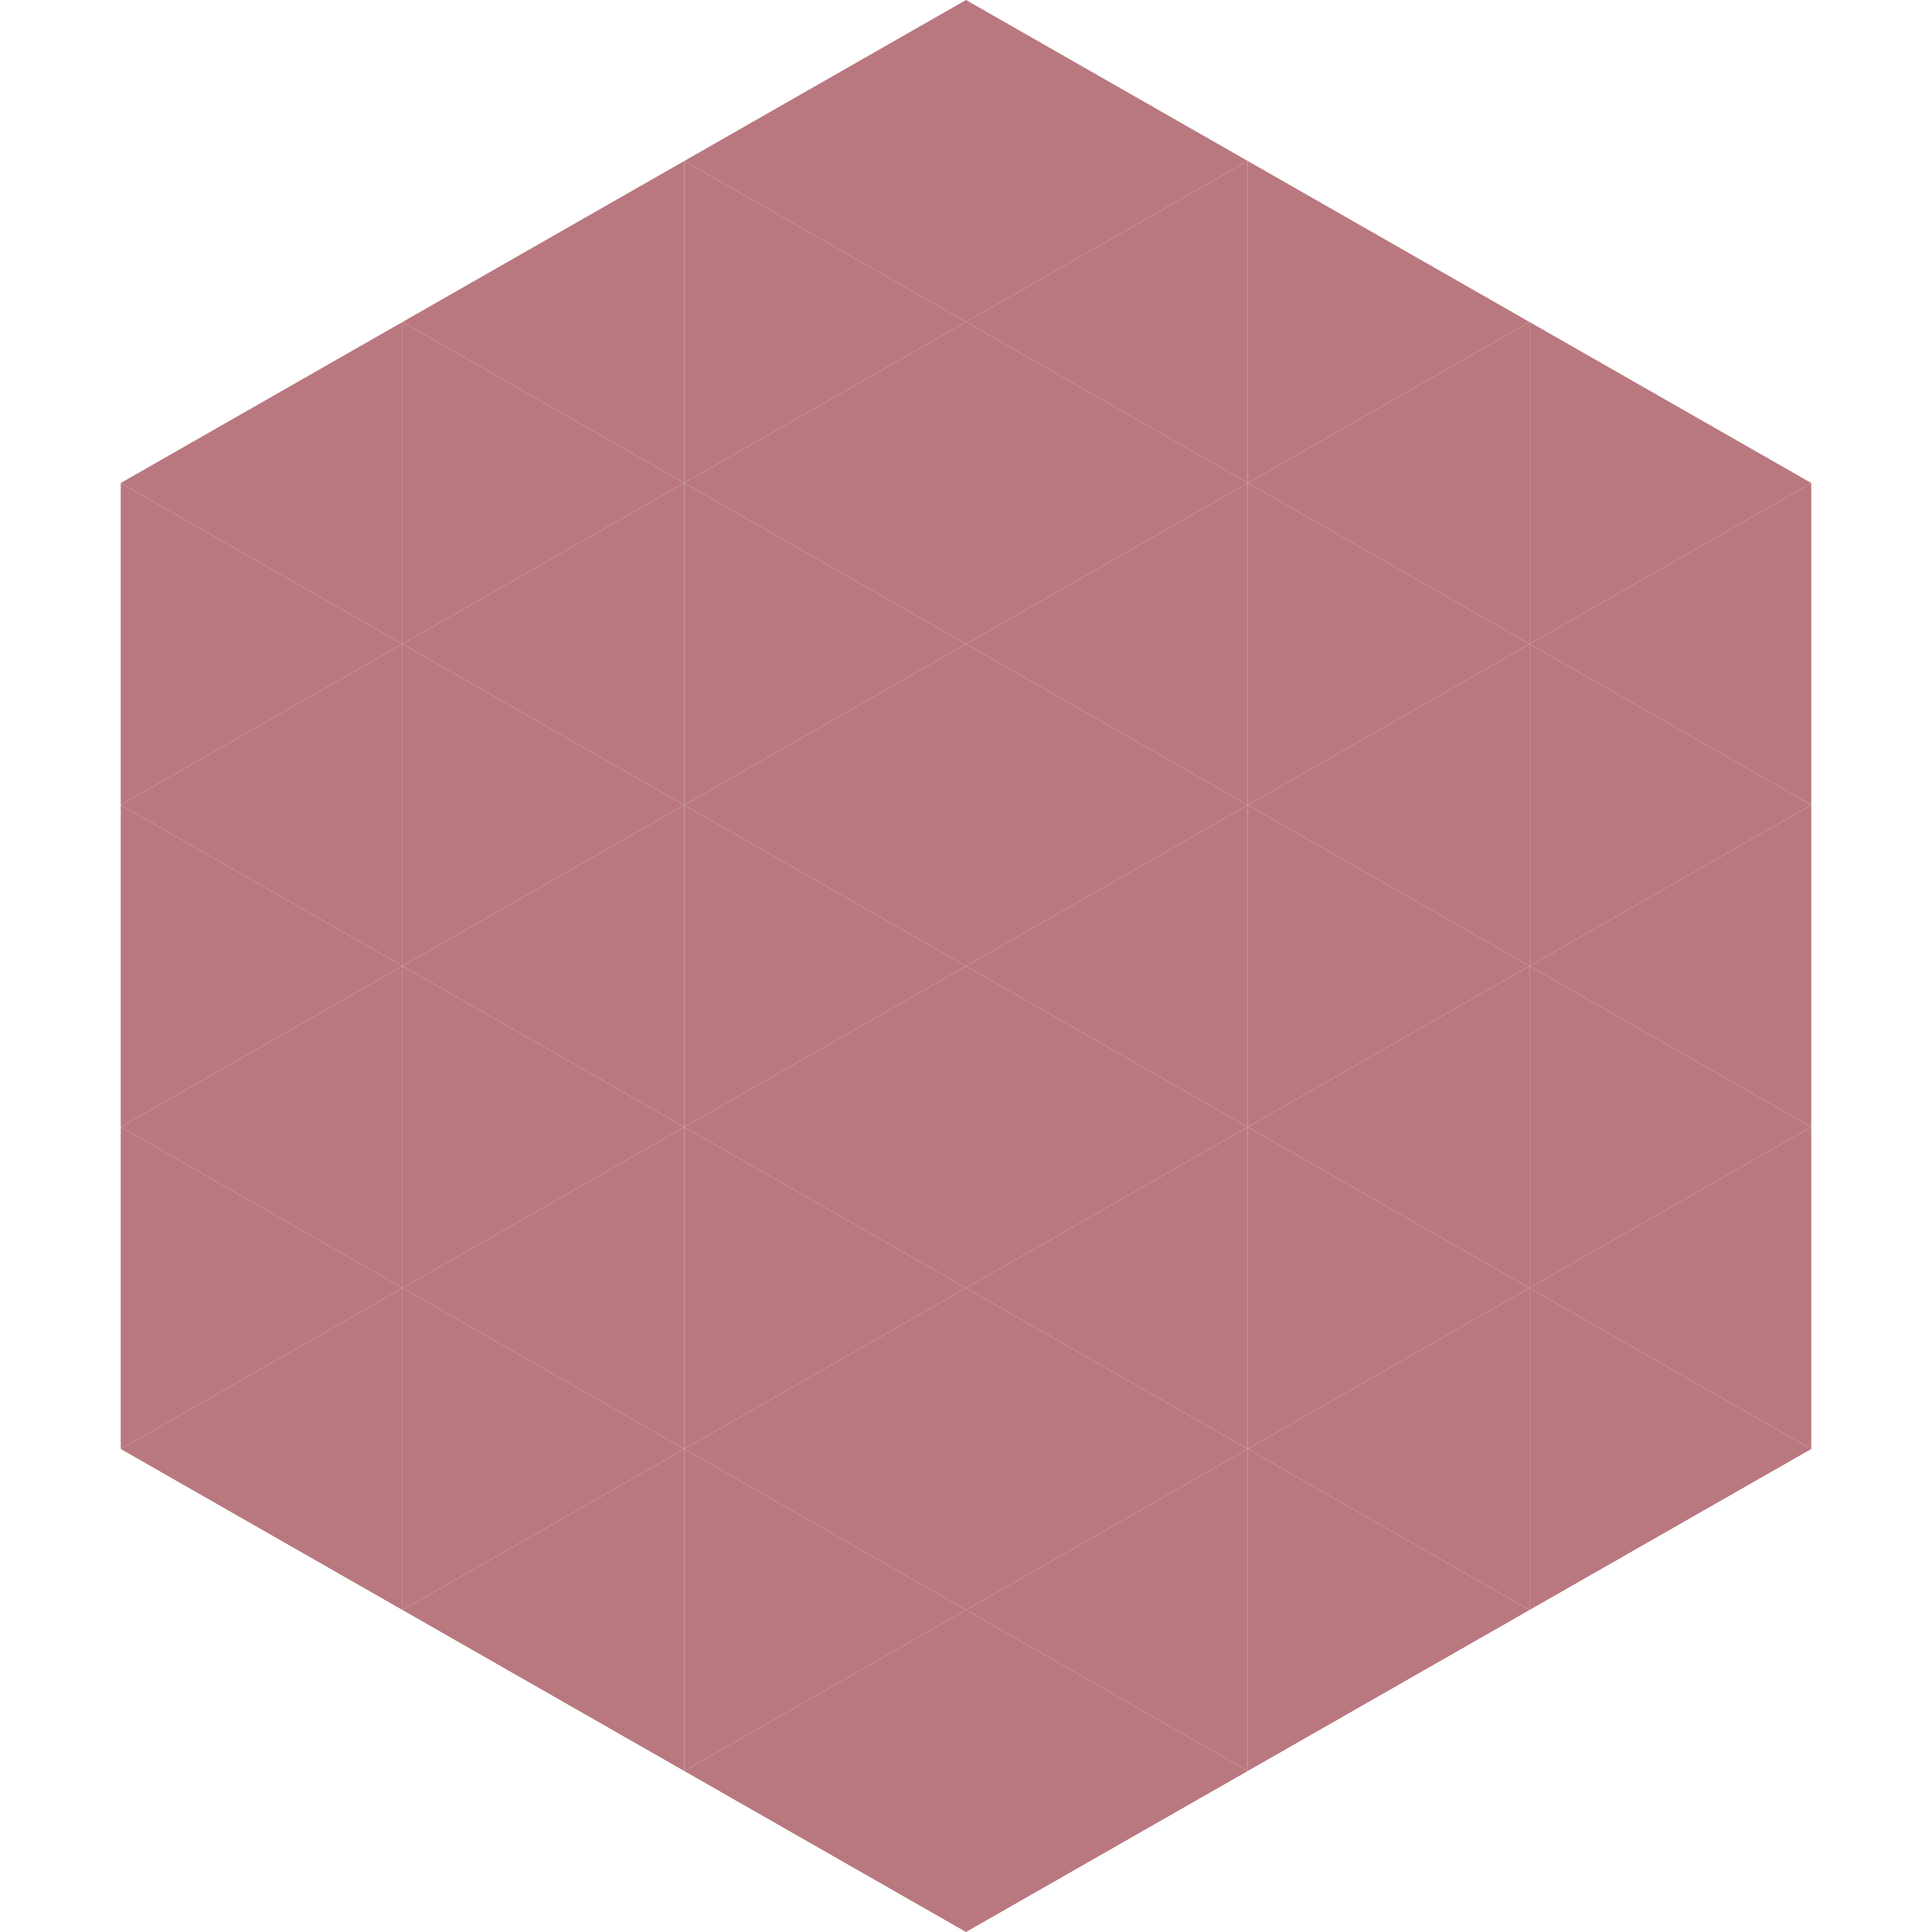
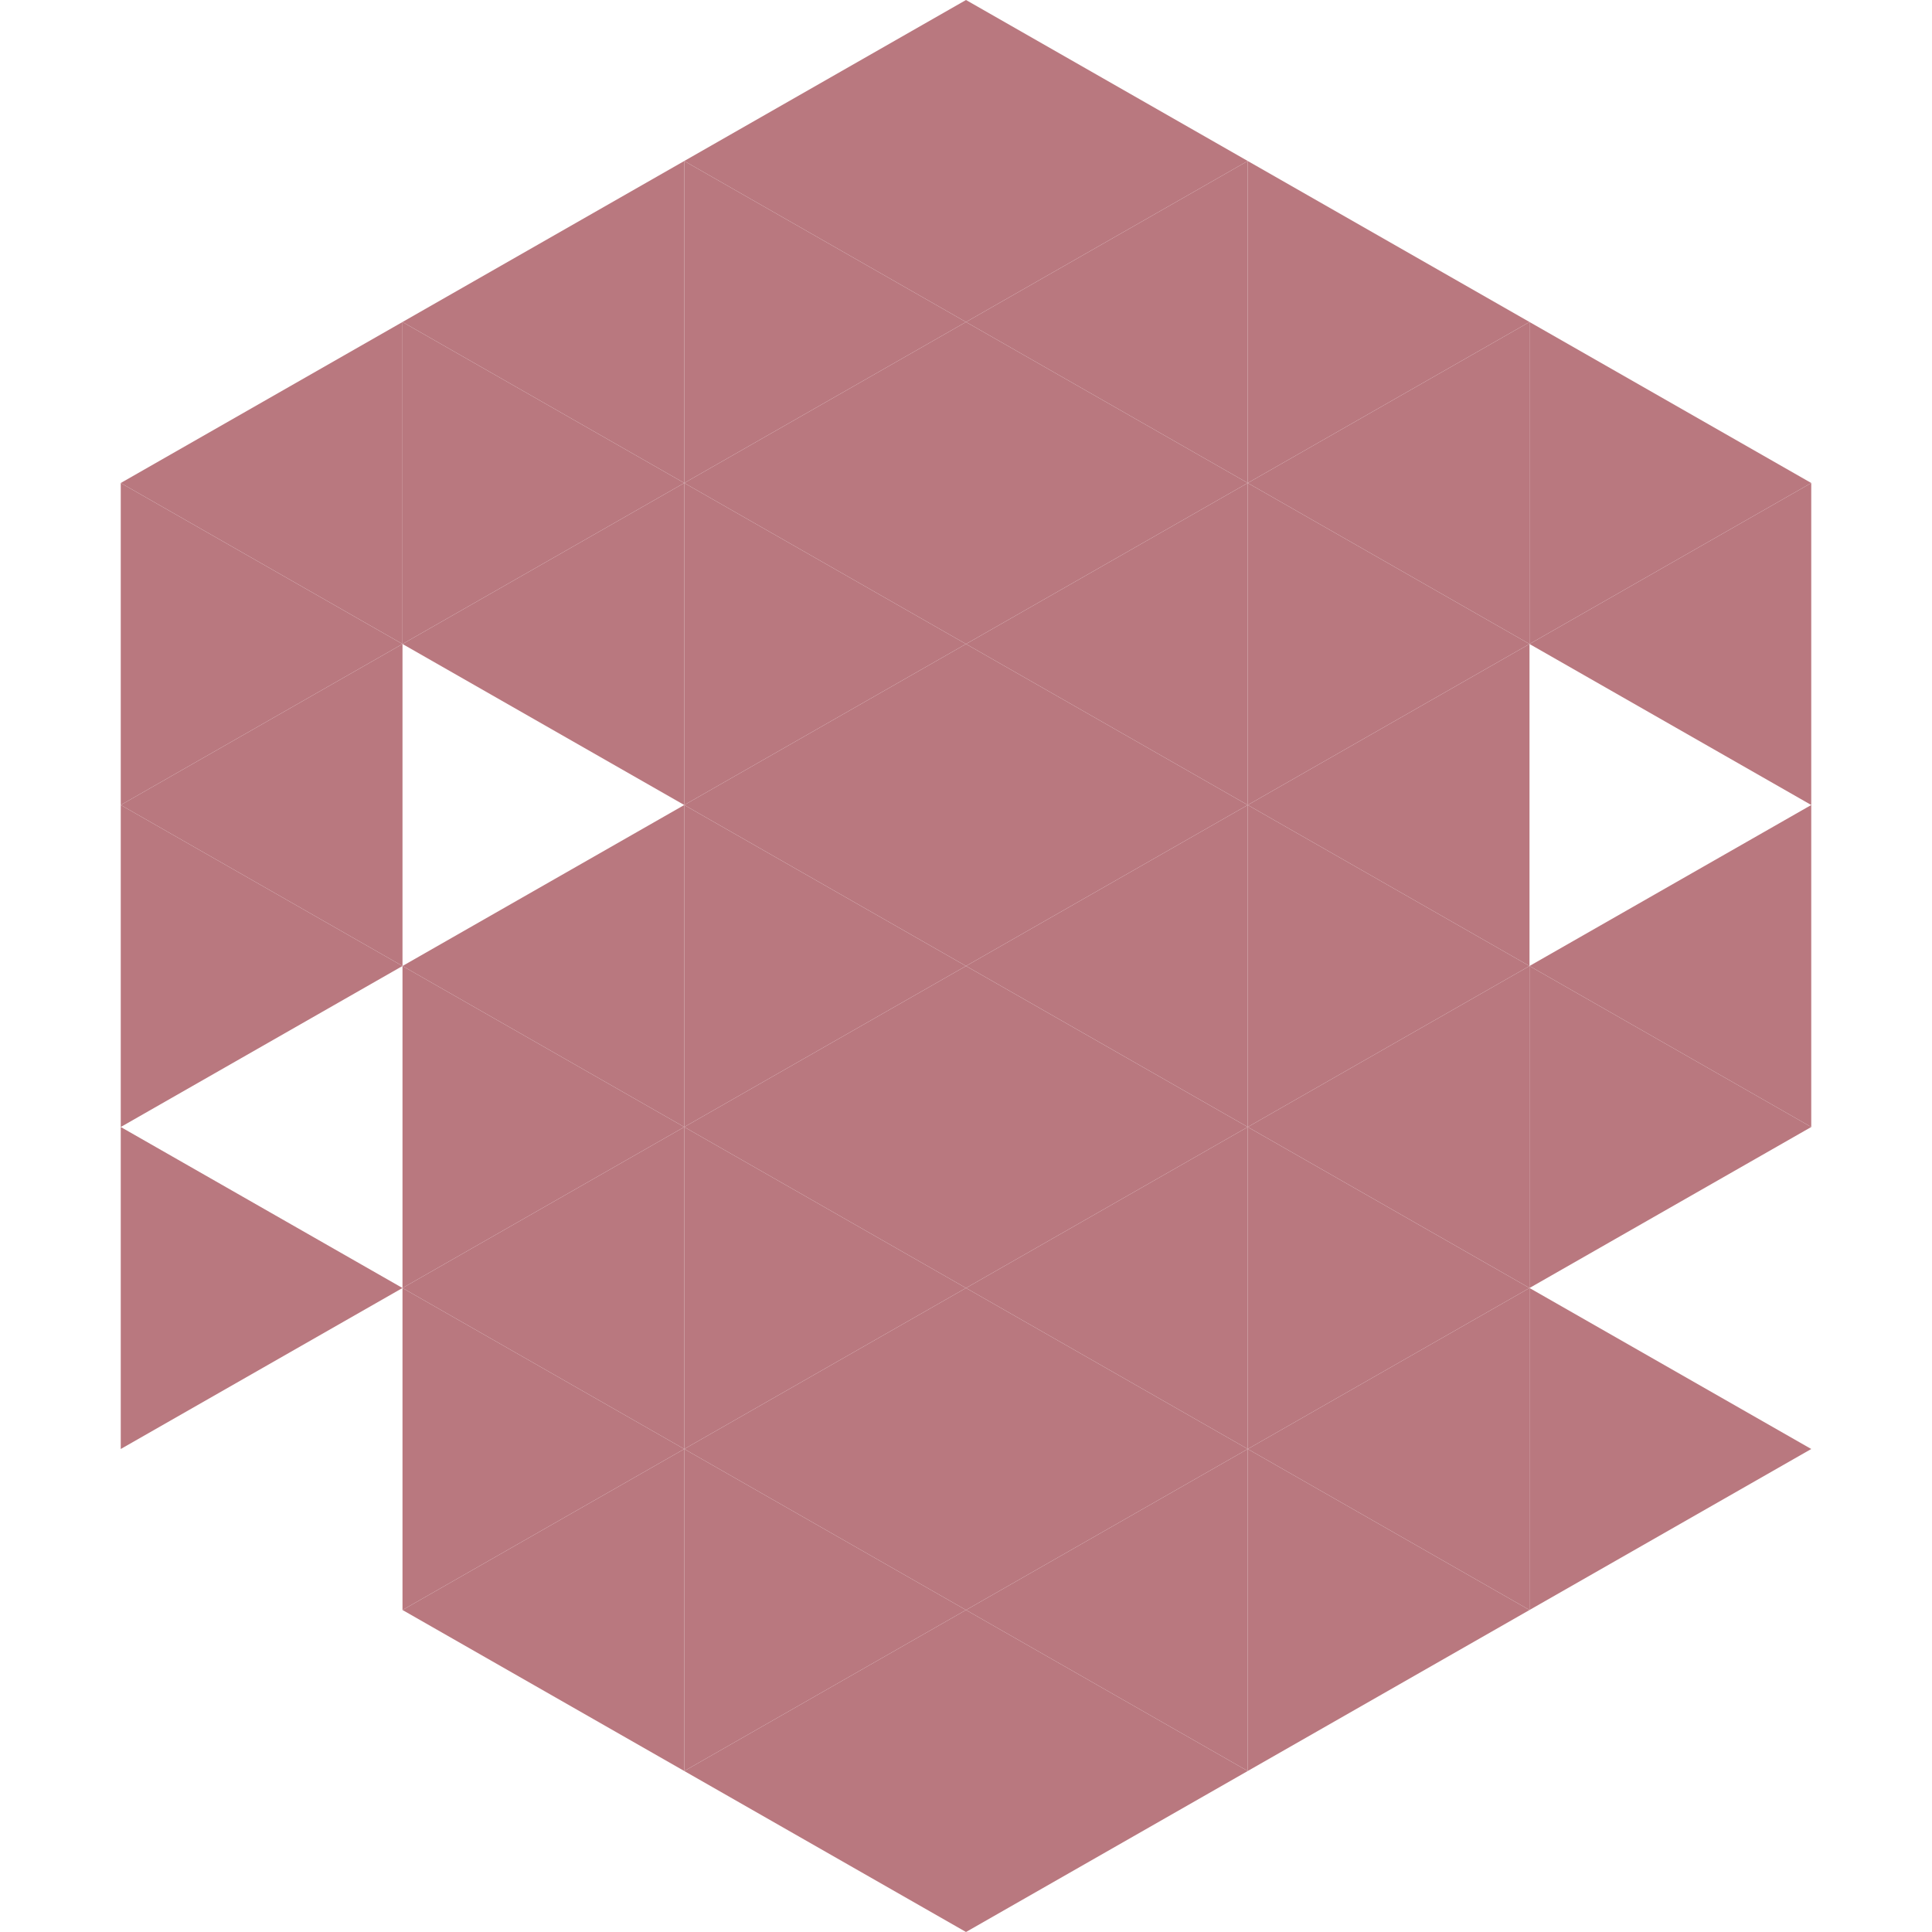
<svg xmlns="http://www.w3.org/2000/svg" width="240" height="240">
  <polygon points="50,40 15,60 50,80" style="fill:rgb(185,120,127)" />
  <polygon points="190,40 225,60 190,80" style="fill:rgb(185,120,127)" />
  <polygon points="15,60 50,80 15,100" style="fill:rgb(185,120,127)" />
  <polygon points="225,60 190,80 225,100" style="fill:rgb(185,120,127)" />
  <polygon points="50,80 15,100 50,120" style="fill:rgb(185,120,127)" />
-   <polygon points="190,80 225,100 190,120" style="fill:rgb(185,120,127)" />
  <polygon points="15,100 50,120 15,140" style="fill:rgb(185,120,127)" />
  <polygon points="225,100 190,120 225,140" style="fill:rgb(185,120,127)" />
-   <polygon points="50,120 15,140 50,160" style="fill:rgb(185,120,127)" />
  <polygon points="190,120 225,140 190,160" style="fill:rgb(185,120,127)" />
  <polygon points="15,140 50,160 15,180" style="fill:rgb(185,120,127)" />
-   <polygon points="225,140 190,160 225,180" style="fill:rgb(185,120,127)" />
-   <polygon points="50,160 15,180 50,200" style="fill:rgb(185,120,127)" />
  <polygon points="190,160 225,180 190,200" style="fill:rgb(185,120,127)" />
  <polygon points="15,180 50,200 15,220" style="fill:rgb(255,255,255); fill-opacity:0" />
  <polygon points="225,180 190,200 225,220" style="fill:rgb(255,255,255); fill-opacity:0" />
  <polygon points="50,0 85,20 50,40" style="fill:rgb(255,255,255); fill-opacity:0" />
  <polygon points="190,0 155,20 190,40" style="fill:rgb(255,255,255); fill-opacity:0" />
  <polygon points="85,20 50,40 85,60" style="fill:rgb(185,120,127)" />
  <polygon points="155,20 190,40 155,60" style="fill:rgb(185,120,127)" />
  <polygon points="50,40 85,60 50,80" style="fill:rgb(185,120,127)" />
  <polygon points="190,40 155,60 190,80" style="fill:rgb(185,120,127)" />
  <polygon points="85,60 50,80 85,100" style="fill:rgb(185,120,127)" />
  <polygon points="155,60 190,80 155,100" style="fill:rgb(185,120,127)" />
-   <polygon points="50,80 85,100 50,120" style="fill:rgb(185,120,127)" />
  <polygon points="190,80 155,100 190,120" style="fill:rgb(185,120,127)" />
  <polygon points="85,100 50,120 85,140" style="fill:rgb(185,120,127)" />
  <polygon points="155,100 190,120 155,140" style="fill:rgb(185,120,127)" />
  <polygon points="50,120 85,140 50,160" style="fill:rgb(185,120,127)" />
  <polygon points="190,120 155,140 190,160" style="fill:rgb(185,120,127)" />
  <polygon points="85,140 50,160 85,180" style="fill:rgb(185,120,127)" />
  <polygon points="155,140 190,160 155,180" style="fill:rgb(185,120,127)" />
  <polygon points="50,160 85,180 50,200" style="fill:rgb(185,120,127)" />
  <polygon points="190,160 155,180 190,200" style="fill:rgb(185,120,127)" />
  <polygon points="85,180 50,200 85,220" style="fill:rgb(185,120,127)" />
  <polygon points="155,180 190,200 155,220" style="fill:rgb(185,120,127)" />
  <polygon points="120,0 85,20 120,40" style="fill:rgb(185,120,127)" />
  <polygon points="120,0 155,20 120,40" style="fill:rgb(185,120,127)" />
  <polygon points="85,20 120,40 85,60" style="fill:rgb(185,120,127)" />
  <polygon points="155,20 120,40 155,60" style="fill:rgb(185,120,127)" />
  <polygon points="120,40 85,60 120,80" style="fill:rgb(185,120,127)" />
  <polygon points="120,40 155,60 120,80" style="fill:rgb(185,120,127)" />
  <polygon points="85,60 120,80 85,100" style="fill:rgb(185,120,127)" />
  <polygon points="155,60 120,80 155,100" style="fill:rgb(185,120,127)" />
  <polygon points="120,80 85,100 120,120" style="fill:rgb(185,120,127)" />
  <polygon points="120,80 155,100 120,120" style="fill:rgb(185,120,127)" />
  <polygon points="85,100 120,120 85,140" style="fill:rgb(185,120,127)" />
  <polygon points="155,100 120,120 155,140" style="fill:rgb(185,120,127)" />
  <polygon points="120,120 85,140 120,160" style="fill:rgb(185,120,127)" />
  <polygon points="120,120 155,140 120,160" style="fill:rgb(185,120,127)" />
  <polygon points="85,140 120,160 85,180" style="fill:rgb(185,120,127)" />
  <polygon points="155,140 120,160 155,180" style="fill:rgb(185,120,127)" />
  <polygon points="120,160 85,180 120,200" style="fill:rgb(185,120,127)" />
  <polygon points="120,160 155,180 120,200" style="fill:rgb(185,120,127)" />
  <polygon points="85,180 120,200 85,220" style="fill:rgb(185,120,127)" />
  <polygon points="155,180 120,200 155,220" style="fill:rgb(185,120,127)" />
  <polygon points="120,200 85,220 120,240" style="fill:rgb(185,120,127)" />
  <polygon points="120,200 155,220 120,240" style="fill:rgb(185,120,127)" />
  <polygon points="85,220 120,240 85,260" style="fill:rgb(255,255,255); fill-opacity:0" />
  <polygon points="155,220 120,240 155,260" style="fill:rgb(255,255,255); fill-opacity:0" />
</svg>